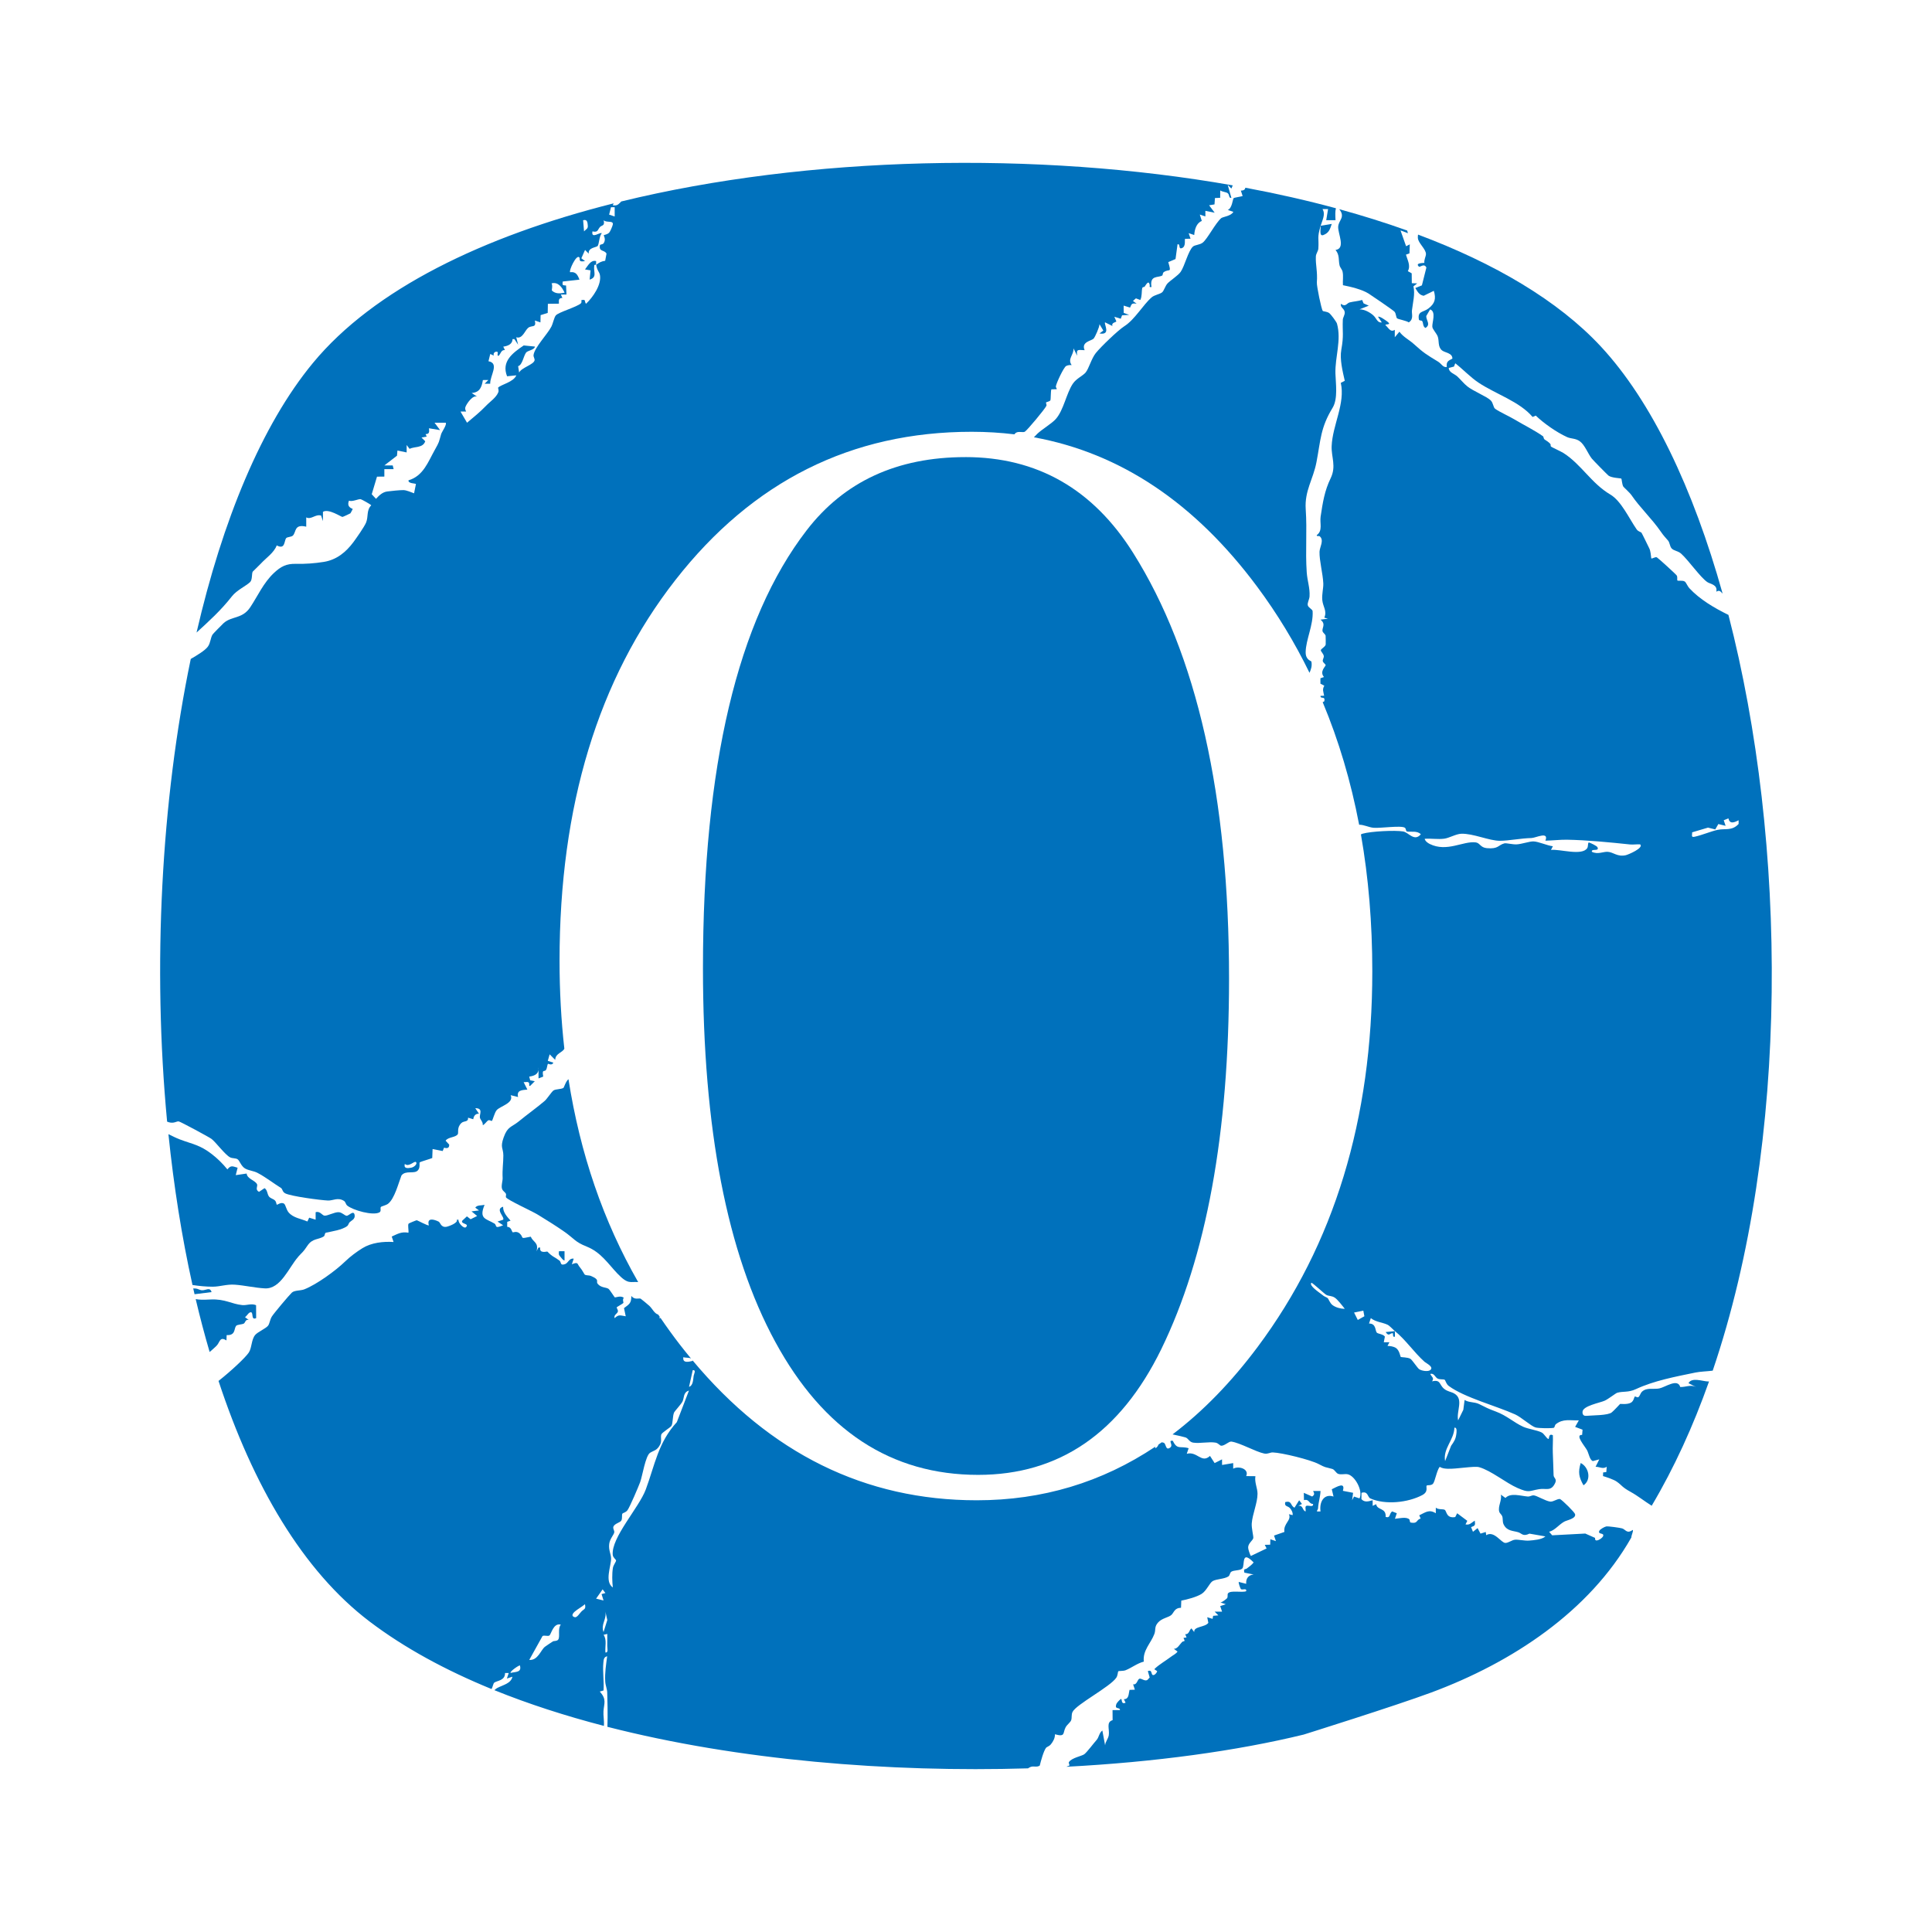
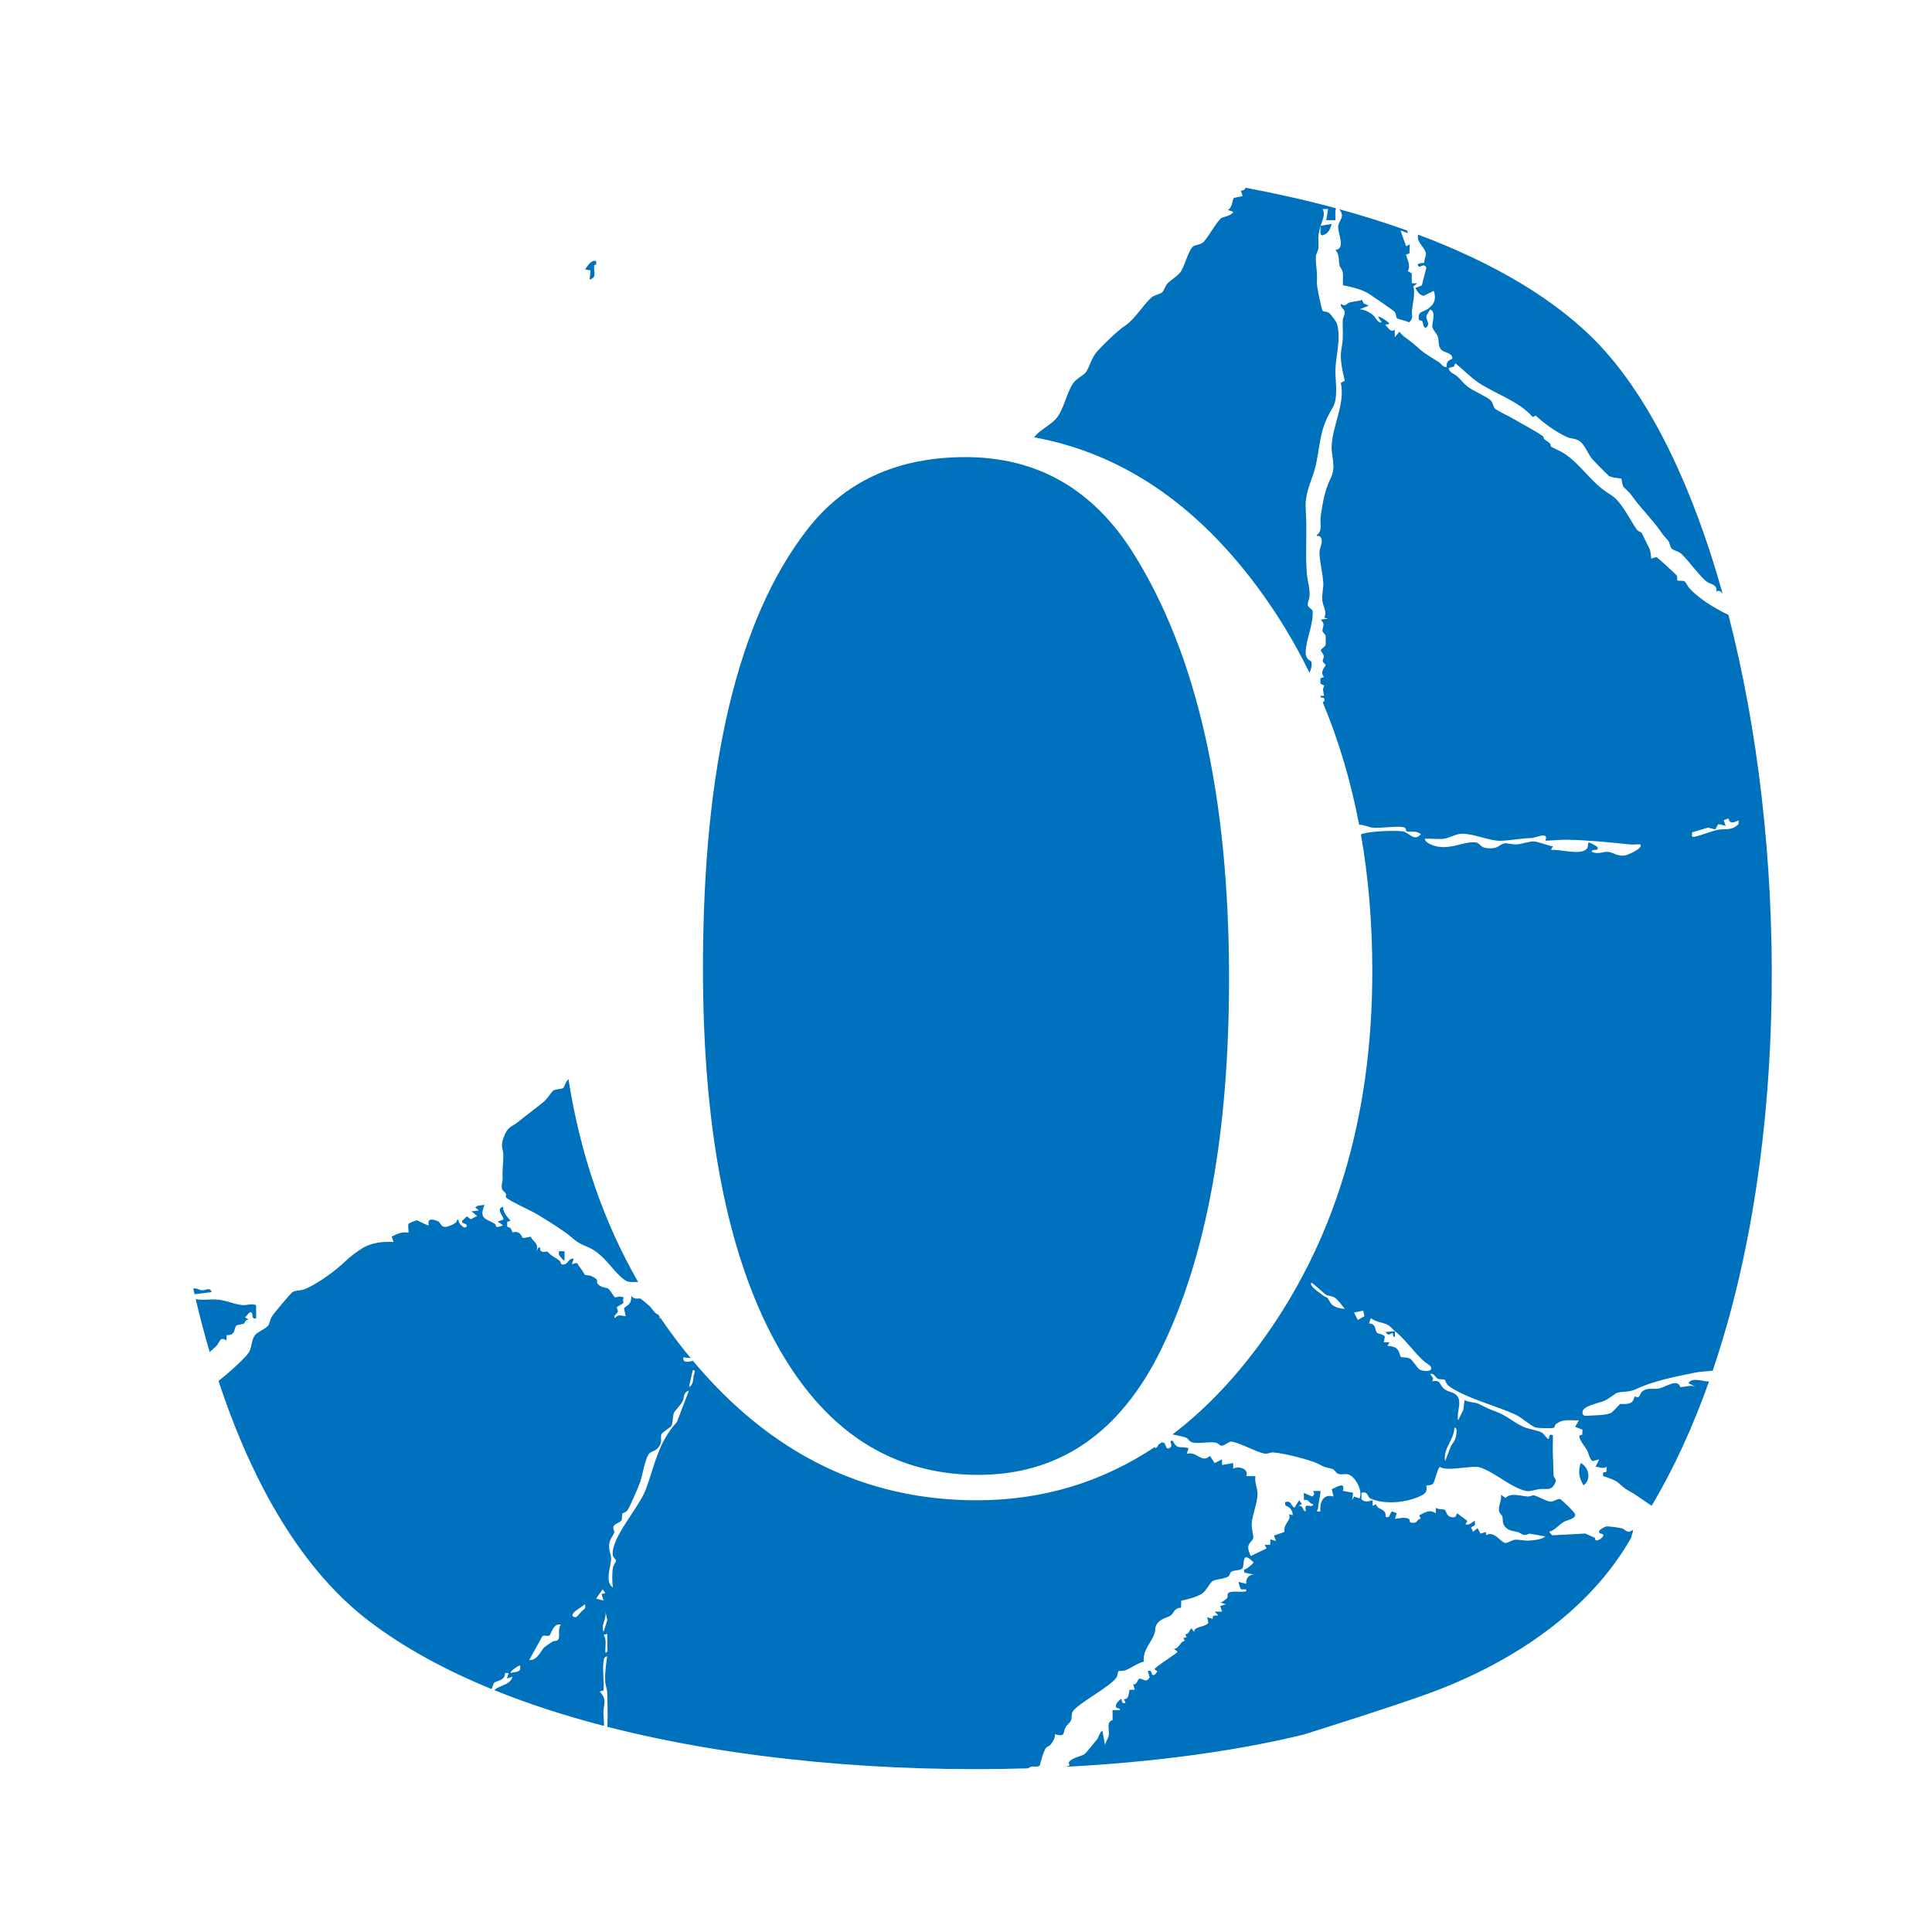
<svg xmlns="http://www.w3.org/2000/svg" id="Layer_1" data-name="Layer 1" viewBox="0 0 1000 1000">
  <defs>
    <style>
      .cls-1 {
        fill: #0071bc;
      }
    </style>
  </defs>
  <g>
-     <path class="cls-1" d="M252.79,579.88c.64-.3,1.65.46,1.79.33.49-.44,1.37-4.34,2.54-5.64,1.89-2.09,9.06-3.63,7.19-7.71l3.84.96c-.8-3.52,1.8-3.59,4.81-3.86l-1.92-3.84c1.05.1,2.56-.56,2.87.69.16.65-.34,1.42.5,1.23l2.4-2.41-2.39-.46-.49-1.93c2.49-.32,4.51-1.18,4.81-3.47v-1.34c.06.5.05.94,0,1.34v4.42s2.43-.95,2.43-.95c-.76-4.22.59-2.17,1.46-3.48.58-.86.59-2.7,1.02-3.15.1-.1,2.05,1.13,2.77-.58l-2.88-.95.96-3.37,2.87,2.88c.1-3.42,3.8-3.72,4.73-5.81-1.64-14.67-2.48-29.83-2.48-45.48,0-80.21,19.98-145.9,59.96-197.07,39.97-51.16,91.1-76.74,153.38-76.74,7.52,0,14.89.45,22.1,1.32.26-.35.52-.63.74-.78,1.45-.97,3.79.03,4.69-.61,1.49-1.05,10.34-11.69,11.1-13.34.3-.65-.33-1.55-.18-1.72.38-.41,1.6-.41,2.23-1.09.33-.36.14-4.75.55-5.75l2.81-.08c0-.5-.55-.92-.5-1.39.2-1.73,4.1-9.96,5.32-10.6.88-.46,1.9-.55,2.87-.49-2.32-3.24,1.17-5.21.95-8.65l1.91,3.84c-.62-3.81.74-2.95,3.86-2.89-1.91-4.34,3.44-4.8,4.61-5.96.74-.74,3.09-5.98,3.08-7.5l1.98,3.31-1.98,1.49c6.19,1.01,2.15-4.98,2.88-5.76l3.83,1.91c-.71-1.95,2.03-1.82,1.99-2.47l-1.02-2.33,3.32,1.03.68-1.78,3.7-.22-2.85-1.01-.03-3.79,3.32,1.03c.84-2.03.95-2.36,3.41-2l-1.92-1.44,1.54-1.34,2.27.85c.97-1.95.59-4.35.99-6.1.18-.77,1.05-.57,1.19-.73.64-.8,2.05-3.75,2.67-1.12.2.84-.56,1.47.95,1.23-1.08-6.35,3.55-4.65,5.59-5.99.28-.18.12-1.29.78-1.73,2.94-1.98,4.05.93,2.31-5.17l3.75-1.59,1.04-7.62c1.71-.42.17,2.87,2.39,1.91,2.07-.89,1.15-4.41,1.52-4.75l2.82-.06-.97-2.88,2.88.97c.19-2.89,1.15-6.21,3.92-7.28l-1.03-3.31,2.88.97v-2.9s4.81.97,4.81.97l-2.88-3.84,2.79-.46.23-3.29,2.7-.12.05-3.82c1.13.77,2.99.78,3.86,1.43,1.08.81.37,2.68,1.9,2.41l-1.91-6.73,1.91,1.92.7-1.65c-101.21-17.87-219.87-15.27-316.53,8.34-.16.19-.33.38-.49.54-1.28,1.3-1.96,1.7-3.87,1.42.15-.32.29-.66.44-.99-67.64,17.03-124.11,44.48-155.59,82.56-26.57,32.13-46.9,81.64-60.29,139.59,6.27-5.74,12.57-11.4,18.32-18.76,2.5-3.2,7.41-5.41,9.43-7.39,1.24-1.21.73-4.52,1.35-5.39.17-.24,3.12-2.99,4.1-4.06,2.79-3.05,6.88-5.66,8.3-9.51,4.43,2.38,3.8-2.32,4.88-3.74.52-.68,2.71-.57,3.48-1.34,1.84-1.83.54-6.11,6.92-4.61v-4.81c2.58,1.36,4.64-1.79,7.68-.96l.97,2.89v-4.81c2.96-1.81,9.37,2.65,10.1,2.64.23,0,3.95-1.72,4.12-1.87.1-.08,1.15-2.1,1.18-2.22.07-.27-3.36-.66-1.94-4.31,1.87.69,4.9-1.03,6.11-.77.52.11,5.42,2.85,5.42,3.17-2.55,2.51-1.41,5.79-2.65,8.88-.91,2.26-5.24,8.37-6.59,10.19-3.89,5.2-8.7,9.14-15.32,10.21-4.7.76-9.8,1.12-14.33,1-5.06-.13-7.92,1.37-11.57,4.82-5.34,5.05-8.34,11.91-12.16,17.65-4.13,6.21-9.66,4.44-13.85,8.28-.69.63-5.46,5.49-5.67,5.85-1.11,1.87-1.01,4.29-2.41,6.24-1.46,2.03-5.62,4.49-8.86,6.39-15.31,73.57-19.83,159.11-12.24,239.48.27.12.55.23.84.31,2.77.82,4.06-.63,5.21-.41.95.18,15.43,7.96,16.91,9.03,2.08,1.51,7.1,8.32,9.66,9.57,1.22.6,2.83.33,3.84.97,1.08.68,1.78,3.53,3.88,4.78,1.82,1.08,4.42,1.22,6.4,2.25,4.23,2.2,8.36,5.46,12.16,7.81.9.56.71,2.01,2.21,2.8,2.91,1.54,18.26,3.56,22.15,3.73,2.59.11,5.15-1.83,8.33.22.81.52.87,1.75,1.62,2.38,2.92,2.42,13.44,5.4,16.72,3.51,1.06-.61.24-2.11.7-2.76.27-.38,2.63-.85,3.69-1.65,3.38-2.54,5.42-10.66,6.97-14.66,2.19-2.87,6.54-.61,8.46-2.6,1.47-1.52.59-3.81,1.04-4.24.25-.24,5.41-1.75,6.44-2.2l.18-4.64,5.23,1.02.71-1.74c1.49.47,2.77.33,2.64-1.6l-1.84-2.01c1.29-1.98,5.19-1.6,6.31-3.37.49-.77-.61-3.44,1.86-5.78,1.36-1.28,3.65-.31,3.46-2.76l2.68.81c.25-1.75,1.13-2.94,2.98-2.85l-1.93-2.87c4.36-.02,2.02,3.25,2.39,4.89.25,1.11,1.68,2.3,1.46,3.76.42.51,2.13-2.01,2.88-2.37ZM212.9,604.38c-1.74.3-4.05.68-3.38-1.94,2.11,1.87,4.88-1.69,5.76-.96.94.77-.75,2.62-2.39,2.9ZM228.37,224.58c-1.37,4.63-.79,3.77-3.33,8.3-3.49,6.23-5.96,13.5-13.6,15.73-.24,1.75,3.36,1.49,3.85,1.92l-.97,4.8c-1.57-.56-3.86-1.61-5.46-1.65-1.65-.05-6.63.46-8.46.71-2.5.35-4.16,2.06-5.79,3.81l-2.2-2.38,2.72-9.1,3.81-.04v-3.86s4.8,0,4.8,0l-.47-1.91h-4.33s6.54-5.04,6.54-5.04l.23-2.66,4.77.97v-3.85s1.5,1.98,1.5,1.98c2.82-1.33,6.87-.33,8.12-3.9l-1.93-1.93,2.7-.5-.61-1.28c2.06-.04,1.98-1.15,1.77-3.03l5.76.96-2.88-3.84h5.76c.84.82-1.99,4.76-2.29,5.79ZM316.25,107.25h1.91s0,4.81,0,4.81l-2.88-.97.97-3.84ZM304.25,116.87c.15,1.6-1.13,1.9-1.95,2.88l-.48-5.76c2.25-.65,2.28,1.3,2.43,2.88ZM292.21,151.48c-2.28.53-4.78.67-6.57-1.12-.13-.13.54-2.69-.16-3.68,3.38-.92,5.44,1.99,6.73,4.8ZM241.72,218.78l-3.36-5.75,2.9-.03c-.41-.91-.72-1.53-.28-2.55.8-1.85,3.84-6.17,6.03-5.12l-2.88-1.91c4.2-.32,5.19-3,5.81-6.71l2.84-.02-1.92,1.91h2.87c-.2-4.1,4.94-10.56-.9-11.63l.93-3.76,1.8.85c-.55-1.92,1.65-2.41,2.03-1.8.25.41-.51,2,.48,1.92,1.24-1.22,1.22-3.06,3.26-3l-.84-1.76c2.34-.34,4.74-1.23,4.81-3.89h.95s1.93,2.88,1.93,2.88l-.96-3.84c3.2,1.05,4.46-3.52,6.18-4.89,1.88-1.5,4.31.28,3.45-3.78l2.88.97.09-3.76,3.68-1.14.08-4.72,5.72-.07c-.06-1.85-.26-2.91,1.81-2.96l-.81-1.77h2.9s-.2-4.67-.2-4.67c-1.91-.12-1.97-.09-1.73-2.06l8.66-.97c-.94-2.46-1.85-4.26-4.81-3.85-.87-.53,3.27-9.62,4.77-7.64.59.77-.91,2.61,2.93,1.87l-1.92-1.43,1.92-4.33,1.91,1.92c-.4-3.24,3.92-3.12,4.64-4.02.71-.88.79-5.1,2.1-6.55-.83-.74-5.6,3.25-4.81-.96,2.99.69,2.57-.85,3.94-2.31.89-.95,2.61-.42,1.84-3.47,1.44,1.49,5.27-.09,4.73,2.33-.19.84-1.26,3.38-1.78,4-.94,1.12-2.56,1.15-2.87,1.47-.15.15,1.31,2.02-.06,4.09-.52.79-1.87.51-1.96,1.09-.59,3.53,2.25,2.16,3.43,4.31l-.69,3.71c-1.84.23-3.22.94-4.64,2.08.35,2.88,1.59,3.49,1.92,5.29.93,5.01-3.65,11.54-7.21,14.9-1.01-1.38.2-2.43-2.39-1.91.05.53.16,1.3-.22,1.65-2.15,1.94-11.55,4.57-13.01,6.26-.87,1.01-1.44,4.13-2.33,5.86-1.96,3.82-8.81,10.87-9.21,14.73-.09.87.68,1.85.55,2.62-.38,2.27-6.78,3.79-8,6.37l-.52-3.29c2.24-.69,2.74-5.17,4.12-7.05.76-1.04,4.42-1.38,4.57-3.11l-5.79-.58c-5.75,3.91-11.67,8.26-8.62,15.96l4.8-.49c-1.5,3.56-7.91,4.72-9.47,6.4-.09.1.56,1.3.11,2.41-1.14,2.8-4.23,4.74-6.45,7.08-2.97,3.12-6.5,5.93-9.67,8.61Z" />
    <path class="cls-1" d="M720.64,690.05c.9-.16-.29,2.28,1.37,1.82v-2.88s-4.79.48-4.79.48c1.58,2.32,1.95.85,3.42.58Z" />
    <path class="cls-1" d="M308.55,135.13c-2.75-.73-4.18,2.32-5.76,4.33l2.88.48-.48,4.79c4.05-1.2,1.92-3.98,2.38-7.11-.04-.88.88-.48.99-.57-.08-.62.06-1.29,0-1.92Z" />
    <path class="cls-1" d="M290.02,650.45c.66.71,1.31,1.88,2.18,1.99v-4.81s-2.88,0-2.88,0c-.1,1.36-.29,1.76.69,2.82Z" />
-     <path class="cls-1" d="M154.27,650.57c2.35-2.65,2.49-2.25,4.82-5.76,2.62-3.97,5.7-3.06,8.48-4.83.73-.47.35-1.79,1.21-1.97,3.08-.67,8.18-1.36,10.93-3.39.62-.46.74-1.49,1.31-2.05.78-.78,2.9-1.48,2.54-3.66-.46-2.87-3.1.53-4.18.37-1.11-.17-2.3-1.73-4.04-1.85-2.21-.14-6.06,2.09-7.51,1.77-1.13-.25-2.35-2.53-4.46-1.75v3.85s-3.33-1.03-3.33-1.03l-.94,1.97c-3.23-1.45-7.29-1.8-9.73-4.72-1.21-1.44-1.53-3.87-2.29-4.45-1.5-1.15-3.65.7-3.81.49-.3-.41-.18-1.5-1.06-2.3-.82-.74-2.2-.99-2.94-1.9-1.05-1.29-.75-3.37-2.34-4.38l-2.87,1.92c-2.15-1.09-.58-2.93-.99-3.88-.91-2.11-5.15-2.75-5.4-5.6l-5.64.82.96-3.84c-2.5-.66-3.42-1.5-5.29.87-2.47-3.02-5.11-5.64-8.22-8.03-6.11-4.69-9.69-4.95-16.51-7.53-1.7-.64-3.75-1.67-5.79-2.67,2.77,26.88,6.9,53.11,12.45,78.07,3.51.54,6.99.87,10.39.88,3.93,0,7.22-1.35,11.57-1.04,4.99.36,10.35,1.62,15.45,1.91,8.26.48,12.44-10.83,17.26-16.27Z" />
    <path class="cls-1" d="M129.23,679.37c2.52-1.13.2,4.31,3.36,2.88l-.04-6.69c-2.45-1.03-4.9.17-7.08-.04-5.66-.54-8.89-3.26-16.46-2.91-4.25.19-5.32.2-7.72-.19,2.2,9.33,4.61,18.47,7.22,27.38.95-.82,2.05-1.77,3.44-3.09,1.97-1.86,1.67-5.18,5.26-2.9l.11-2.76c4.68.23,3.73-3.26,4.87-4.76.55-.72,2.97-.7,3.96-1.18.84-.4.8-2.39,2.6-1.9l-1.92-1.43c.81-.56,1.67-2.07,2.41-2.4Z" />
    <path class="cls-1" d="M104.32,667.82c-1.02-.11-2.05-.84-3.05-.89-.42-.02-.84-.03-1.26-.04.23,1,.46,2,.69,3l8.81-1.1c-.86-2.88-3-.73-5.19-.96Z" />
    <path class="cls-1" d="M684.98,121.66c2.94-1.14,3.39-3,4.34-5.76l-5.77.96c.26.92-1.03,5.75,1.43,4.8Z" />
    <path class="cls-1" d="M818.17,757.25c-1.44,4.78-.96,7.27,1.44,11.54,4.21-2.83,2.8-9.4-1.44-11.54Z" />
    <path class="cls-1" d="M692.64,117.33c-.18,3.7,4.01,11.26-1.38,12.06,2.21,2.57,1.45,5.26,2.09,7.96.28,1.17,1.32,2.13,1.56,3.25.5,2.3.02,4.7.19,7.02,3.97.79,9.91,2.17,13.39,4.41,1.86,1.2,12.52,8.48,13.29,9.3.85.91.75,2.97,1.36,3.46.59.47,4.8,1.2,6.04,2.08,2.66-1.7,1.43-4.31,1.64-6.21.45-4.03,1.72-8.49.77-12.44l1.95-1.54-2.79-.09-.06-5.11-2-1.13c1.58-2.83-.17-5.68-.98-8.54l1.82-.65.17-4.68-1.91.98-2.89-8.19,3.84,1.45-.39-1.39c-11.24-4.03-22.99-7.71-35.16-11.05,3.34,4.23-.39,5.66-.55,9.06Z" />
    <path class="cls-1" d="M692.03,167.53c-.26-.94-3.23-4.94-4.1-5.53-1.16-.78-2.95-.77-3.25-1.06-.69-.66-3.22-12.89-3.08-14.77.43-5.62-.72-9.02-.51-13.46.07-1.44,1.19-2.73,1.28-3.98.38-5.61-.75-5.42,1.19-11.87.88-2.94,2.65-5.95.96-8.65h2.89s-.96,5.76-.96,5.76h4.81c-.11-2.4-.24-4.54.21-6.18-15.05-4.07-30.73-7.62-46.88-10.63-.12.78-.54,1.46-2.33,1.5l.93,2.81c-.99.34-4.3.75-4.67,1.11-.5.5-.75,5.25-3.03,6.1l2.88.95c-.99,2.18-5.49,2.6-6.27,3.28-3.06,2.66-7.05,10.64-9.54,12.65-1.54,1.24-4.08,1.14-5.12,2.1-2.42,2.23-4.21,9.9-6.28,12.98-1.29,1.92-5.36,4.48-6.87,6.08-1.1,1.17-1.85,3.74-2.7,4.52-1.11,1.02-4.02,1.39-5.5,2.67-4.48,3.89-8.7,11.48-14.11,14.92-3.28,2.09-12.13,10.61-14.78,13.89-2.28,2.82-3.61,8.09-5.29,10.09-1.53,1.81-4.8,3.07-6.65,5.85-3.32,4.99-4.68,13.53-8.74,18.18-2.06,2.36-7.26,5.41-9.62,7.69-.6.58-1.18,1.19-1.74,1.81,44.78,8.17,83.31,33.96,115.58,77.37,10.38,13.96,19.39,28.81,27.06,44.53.75-1.74,1.42-3.43.99-5.79-.08-.42-3.03-.76-2.98-4.9.08-6.36,4.06-14.17,3.6-21.21-.06-.97-2.14-1.76-2.49-3-.35-1.24.8-3.06.9-4.62.28-4.38-1.15-7.97-1.46-12.52-.76-11.23.26-21.14-.52-32.67-.64-9.5,3.85-15.38,5.56-24.29,2.21-11.53,2.04-17.81,8.36-28.18,2.85-4.69,1.6-12.66,1.46-17.72-.24-8.63,3.19-17.19.81-25.81Z" />
    <path class="cls-1" d="M319.59,659.2c5.61,5.91,6.7,4,10.73,4.41-18.01-31.41-30.03-66.42-36.08-105.02-1.33.98-2.36,4.38-2.59,4.51-1.42.8-3.99.52-5.22,1.36-.85.58-3.33,4.37-4.46,5.34-4.08,3.48-8.88,6.89-13.33,10.53-4.03,3.29-5.87,2.57-7.95,8.4-1.92,5.4-.18,5.39-.16,9.39.01,3.78-.6,7.07-.37,11.66.07,1.45-.88,4.14-.26,5.67.45,1.13,1.46,1.53,1.93,2.38.31.56-.19,1.5.1,1.95.93,1.41,13.39,7.1,16.18,8.78,4.13,2.49,10.16,6.28,14.05,9.02,5.23,3.69,5.37,5.2,11.51,7.65,7.33,2.93,10.98,8.78,15.91,13.97Z" />
    <path class="cls-1" d="M845.09,791.87c-3.02,2.23-3.62-.2-5.48-.77-1.09-.33-7.28-1.22-8.25-1.01-.92.19-3.22,1.49-3.57,2.27-.95,2.12,2.87.75,1.92,2.87-.51,1.13-4.5,3.66-4.08.79l-5.1-2.26-17.12.91-1.59-1.82c3.03-.79,4.9-3.57,7.77-5.22,1.49-.85,6.2-1.55,5.67-3.89-.24-1.05-6.31-6.96-7.65-7.76-1-.6-3.52,1.4-5.15,1.25-2.42-.22-7.1-3.22-8.77-3.25-.84-.02-1.87.7-2.91.62-3.7-.29-8.88-2.1-11.56.74l-2.39-1.73c.67,2.98-1.67,6.14-.8,8.94.25.79,1.24,1.42,1.54,2.33.42,1.28.03,2.74.69,4.12,1.68,3.5,4.75,3.25,7.48,4.05,2.03.59,2.38,2.43,5.9.76l8.25,1.43c-1.81,1.67-6.05,1.97-8.46,2.17-2.29.18-5.45-.62-7.26-.46-1.62.14-3.41,1.67-4.99,1.67-2.17,0-5.82-6.58-9.93-4.01l-.22-1.66-2.73.84-1.5-2.85-2.4,1.91-.98-2.41c2.14-.8,2.21-.89,1.93-3.35-1.69.93-2.54,2.43-4.81,1.92l.93-1.83-5.25-3.93-1,1.97c-4.67.8-4.35-3-5.42-3.73-.8-.54-3.33.02-4.63-1.14v2.9c-3.48-2.21-5.42-.41-8.58,1.07l.73,1.66c-2.51.77-1.32,2.75-5.07,2.11-.71-.12-.44-1.3-.79-1.66-1.43-1.5-5.5-.49-7.45-.31l.97-2.88-2.41-.95c-1.69,1.18-.71,3.6-3.36,2.88.31-4.96-4.33-3.25-4.93-6.61l-1.8.86v-2.91c-2.07.58-4.14,1.29-5.82-.56l.05-3.28c3.43-1.06,3.12,2.26,4.52,2.89,7.77,3.47,19.52,2.21,26.94-1.72,3.43-1.82,1.67-4.32,2.3-4.92.39-.38,2.37.16,3.3-1.02,1.02-1.3,1.86-6.72,3.4-8.67,1.41.83,2.62.91,4.21.99,4.23.21,13.65-1.53,16.2-.82,6.18,1.72,13.89,8.18,19.96,10.81,6.05,2.62,5.71,1.49,11.05.58,3.67-.63,6.22,1.39,8.37-3.24.99-2.12-.77-2.47-.83-3.98-.14-3.87-.22-7.74-.4-11.55-.14-3.04.16-6.12.03-9.15-2.51-1.22-1.69,2.27-2.4,1.92-1.07-.53-2.14-2.71-3.39-3.34-2.4-1.23-6.89-1.77-9.54-2.96-4.9-2.21-8.5-5.79-14.22-7.9-4.31-1.59-4.83-2-8.64-3.86-2.45-1.19-5.27-.68-7.5-2.12l-.66,5.09-2.69,5.48c-1.03-4.83,3.07-10.96-1.98-13.9-1.67-.97-3.42-.95-5.26-2.43-2.65-2.13-1.68-4.97-6.25-3.87,1.26-1.82-.24-2.28-.95-3.84,2.04-.61,2.5,1.76,3.85,2.41,1.28.62,2.99.19,3.67.64.34.22.69,2.14,2.1,3.19,7.99,5.94,24.62,10.33,34.33,14.71,3.18,1.43,8.33,6.14,10.56,6.75,1.62.44,7.63.51,9.32.21.71-.12.49-1.35,1.25-1.94,3.74-2.9,7.36-1.81,11.83-1.93l-1.91,3.36,3.84,1.46-.22,2.7c-3.87-.19,1.25,5.6,2.55,7.93.82,1.48,1.42,5.28,3.06,5.61l3.27-.88-1.92,3.84c2.18-.02,3.76,1.36,5.77,0l-.21,2.73-1.65.2-.06,1.88c1.94.59,5.52,1.77,7.05,2.84,3.01,2.1,2.42,2.68,7.33,5.39,3.65,2.01,7.14,4.84,10.82,7.12,11.6-19.55,21.47-41.18,29.68-64.33-.18,0-.35.02-.54.01-2.71-.05-8.42-2.34-10.1.89l3.84,1.93c-2.88-1.3-5.15.14-8.1.05-1.33-4.64-7.7.08-10.83.73-2.94.61-6.44-.62-8.93,1.64-.88.8-1.15,2.37-1.94,2.88-.51.33-1.57-.49-1.78-.33-.47.38-.52,2.34-2.08,3.2-2.06,1.12-5.41.48-5.61.68-1.3,1.34-2.81,3.06-4.26,4.31-1.92,1.65-9.9,1.5-13.2,1.81-1.42.13-2.02-.72-1.96-2,0-3.15,8.99-4.72,11.48-5.84,1.91-.86,5.7-3.87,6.48-4.1,3.03-.89,5.7-.03,9.66-1.88,9.49-4.41,20.35-6.42,30.83-8.59,2.54-.53,6.17-.6,8.94-.97,40.16-118.16,38.52-273.67,8.14-391.18-7.35-3.6-14.86-8.03-20.26-13.85-.92-1-1.66-2.99-2.35-3.43-1.21-.76-3.48-.15-3.8-.55-.27-.33.15-1.64-.32-2.53-.33-.61-9.68-9.1-10.3-9.42-.86-.44-2.5.88-2.91.51-.17-1.48-.38-3.86-1-5.11-.57-1.16-3.77-7.76-4.05-8.13-.35-.46-1.68-.57-2.52-1.77-3.86-5.54-7.96-14.69-13.62-18.02-9.84-5.81-15.03-15.61-24.26-21.49-1.21-.77-6.09-3.01-6.37-3.28-.99-.96,1.39-.7-3.35-3.7-.63-.4-.52-1.44-.85-1.68-4.5-3.19-9.83-5.75-14.84-8.76-2.69-1.61-7.83-3.92-9.93-5.46-1.07-.79-.92-2.98-2.34-4.39-1.95-1.93-9.09-4.83-12.04-7.19-1.89-1.51-3.5-3.6-5.32-5.26-1.39-1.27-4.31-1.98-4.33-4.32l2.7-.7.66-1.71c4.02,3.12,7.88,7.26,12.07,10.04,8.83,5.87,21.29,9.8,27.96,17.74l1.65-.7c3.93,3.8,10.61,8.59,16.25,11.14,1.97.89,4.32.55,6.52,2.13,2.63,1.89,4.22,6.46,6.23,8.97.75.94,8.16,8.46,8.66,8.83,1.71,1.26,6.34,1.29,6.61,1.55.26.25.36,2.95,1.03,4.11.22.38,3.3,3.07,4.31,4.55,4.27,6.27,10.41,12,15,18.63,1.92,2.77,2.1,2.65,3.85,4.76.93,1.12.87,2.88,1.79,3.99,1.11,1.34,3.39,1.36,4.94,2.75,3.91,3.49,9.93,12.28,13.63,14.78,1.51,1.02,5.41,1.25,4.63,4.96,1.82-1.12,2.29.12,3.27,1-15.19-54.32-36.7-99.64-63.14-128.03-22.05-23.67-54.9-42.95-94.51-57.81-.09.59-.14,1.17-.1,1.73.15,2.72,4.27,5.77,4.19,8.42-.03,1.17-1.06,2.92-.82,4.47-.15.14-5.14-.11-2.79,1.98.5.44,2.7-1.97,3.83.47l-2.32,9.21-3.43,1.37c1.2,1.84,1.93,3.59,4.35,4.02l5.26-2.57c1.2,4.04.62,6.55-2.84,9.18-2.64,2.01-5.68,1.22-4.89,5.67.12.67,1.34.4,1.66.78.71.83.22,2.82,1.74,3.6,2.91-1.81.3-4.01.4-6.17l2-3.43c3.31,1.15.94,6.82,1.15,9.01.12,1.27,2.11,3.27,2.77,4.94.88,2.24-.08,5.38,2.26,7.27,1.53,1.23,5.4,1.28,5.36,4.26-2.14,1.08-3.25,1.56-2.9,4.33-2.01.33-2.76-1.7-4.47-2.75-6.34-3.88-7.33-4.41-12.79-9.32-2.27-2.04-5.33-3.51-7.26-6.2l-2.4,2.87v-3.85c-2.26,1.47-3.19-.96-4.81-2.4-.45-.81,3.64.15.93-1.89-.81-.61-4.12-3.02-4.77-2.43l1.92,2.88c-2.34.35-2.67-2.13-4.46-3.71-1.76-1.55-4.67-3.13-7.08-3.03l4.81-1.92-2.7-1.19-.73-1.76c-2.09.63-4.35.74-6.44,1.26-1.56.39-2.08,2.59-4.55.73-.48,1.91,1.83,2.44,1.97,4.35.11,1.43-.94,2.68-.99,3.91-.27,6.55.6,7.82-.78,15.5-.89,4.98.7,11.23,1.79,16.1l-2.06,1.05c2.41,10.7-4.28,21.85-4.73,32.73-.24,5.71,2.53,10.37-.54,16.7-3.11,6.4-4.07,12.46-5.17,19.83-.5,3.37,1.21,7.26-1.99,9.55-.17.86,1.08.19,1.63.7,2.25,2.06-.14,5.51-.21,7.95-.12,4.48,1.75,11.41,1.96,16.35.1,2.52-.83,5.64-.52,8.68.35,3.44,2.56,5.55,1.04,9.05l1.88.54-3.85.49c3.03,2.39.58,4.33,1.08,6.05.24.8,1.35,1.39,1.57,2.28.05.22.08,4.3.04,4.52-.23,1.29-2.49,2.2-2.52,3-.02.63,1.41,1.81,1.54,3.04.09.82-.7,1.79-.52,2.6.19.86,1.45,1.53,1.47,2.07.02.61-3.32,3.31-.86,6.13l-1.84.65v2.79s2.02,1.08,2.02,1.08c-1.2,1.91-.44,3.2-.1,5.16l-1.87.07c-.2,1.9,2.71-.22,1.92,2.87l-.8.4c8.31,19.84,14.59,40.99,18.87,63.44,2.32-.08,5,1.35,7.4,1.57,3.53.33,14.3-1.32,16.23-.04.77.51.42,1.86,1.2,1.98,2.27.34,5.15-.51,7.1,1.41-3.35,4.04-6.35-.97-9.14-1.44-4.26-.72-16.74-.08-20.96,1.15-.32.09-.63.23-.91.39,3.93,22.34,5.89,45.95,5.89,70.83,0,76.62-19.77,141.41-59.3,194.37-13.63,18.27-28.33,33.38-44.09,45.34,2.65.54,5.83,1.28,6.69,1.56,1.54.5,1.92,2.4,4.02,2.71,3.52.53,8.1-.6,11.55-.01,1.38.23,2.24,1.54,2.86,1.6,1.78.17,4-2.34,5.34-2.14,4.64.69,12.47,5.26,17,6.19,1.84.38,3-.63,4.44-.58,4.77.17,19.44,3.77,23.7,6.01,3.98,2.08,3.02,1.38,7.08,2.54,1.29.37,1.91,2.22,3.18,2.59,1.52.44,3.2-.1,4.67.14,3.8.62,8.2,8.62,6.24,12.51l-2.84-.94-.99,1.9.5-3.85-5.28-1.02c1.44-4.92-3.15-2.06-5.74-.82l.9,3.77c-5.04-1.62-7.42,2.88-6.73,7.7-3.29.19-1.34-.29-1.27-1.61.19-3.34,1.12-5.65,1.27-8.97h-3.85c.71,1.26.85,1.97-.48,2.87l-4.32-1.91.08,3.78c2.84-.76,2.4,1.97,4.73,1.99.2,1.82-2.1.71-3.3.91-1.12.19-.42,1.99-.55,2.93-1.78-.28-1.12-3.3-3.84-2.89l1.92-.96-1.45-1.91-2.41,3.84c-2.28-1.07-1.22-3.83-4.8-2.88-.57,2.59,1.47,1.66,2.75,3.47.66.94,1.27,2.03,1.08,3.26l-1.93-.47c1.51,3.2-2.98,4.76-2.33,9.18l-5.36,1.87.97,2.88-2.88-.97-.08,2.81-2.82.08.95,1.87-8.15,3.9c-.55-.98-1.38-3.38-1.39-4.35-.03-2.24,2.4-3.63,2.66-4.92.17-.87-.98-5.11-.8-7.58.34-4.76,3-10.7,2.99-15.36,0-2.94-1.64-5.91-1.09-9.09l-4.77-.05c1.63-3.66-3.78-5.43-6.73-3.84v-2.89s-5.76.97-5.76.97l-.02-2.9-3.83,1.93-2.4-3.71c-4.42,4.1-6.61-2.59-12.03-1.1l.97-2.88c-4.3-1.34-5.88,1.03-8.18-3.84-3.07-.47,1.09,2.49-1.92,3.84-1.94.87-1.48-2.42-2.88-2.88-.37-.12-.67-.18-.93-.2-.55.39-1.11.77-1.66,1.15-.35.71-.67,1.56-1.73,1.92-.02-.23,0-.49.03-.77-27.68,18.48-58.47,27.72-92.38,27.72-57.8,0-106.87-24.17-147.19-72.5.04.11.08.22.11.35-1.79.44-5.35,1.42-4.8-1.92,1.2.43,2.95.08,4,.73-1.96-2.37-3.91-4.78-5.83-7.26-3.47-4.5-6.79-9.09-9.97-13.76l-.71.09.33-.64c-.28-.41-.56-.81-.84-1.22-1.95-.48-3.05-3.11-4.6-4.53-.64-.58-4.21-3.57-4.48-3.69-.87-.39-3.2.8-4.83-1.46,0,3.78-.92,4.21-3.79,6.35l.9,4.22c-2.82-.41-3.53-1.12-5.76.97-.6-1.76,1.53-2.25,1.71-3.52.11-.8-.79-1.8-.6-2.12.11-.17,3.12-1.84,3.45-2.25.13-.16-.64-1.82.19-2.61-1.37-1.39-4.44-.1-4.63-.23-.24-.16-2.57-3.9-3.25-4.42-1.17-.89-3.91-.48-5.64-2.63-1.11-1.38,1.44-1.95-3.52-4.09-.93-.4-2.37-.13-3.17-.68-.2-.14-1.36-2.46-2.47-3.73-1.65-1.89-.64-3.02-4.2-1.61l.96-2.88c-2.28-.48-2.82,2.19-4.44,2.78-2.78,1.01-1.87-1-2.95-1.82-2.83-2.14-3.35-1.7-6.24-4.64-.18-.18-4.31,1.26-3.69-2.09h-.95s-.96,1.92-.96,1.92c1.2-4.66-1.77-4.61-3-7.55-6.11,1.28-3.32.66-5.64-1.58-1.62-1.56-3.55-.52-3.69-.66-.67-.67-.67-2.75-2.87-2.88l.02-2.56,1.72-.62c-1.76-2.01-3.96-4.29-3.85-7.21-4.38,1.25,1.06,5.49,0,6.73l-2.88.95,2.89,1.92c-4.86,2.09-3.04-.02-4.53-.91-4.33-2.58-8.15-2.27-5.08-9.65-1.67.39-3.85-.02-4.81,1.44l1.92,1.44-3.85.48,2.89,2.4-3.37,1.68-1.92-1.49-2.4,2.23c-1.04,1.83,3.89,1.35,1.92,3.36-1.04,1.06-4.23-2.33-3.85-3.84h-.95c1.03,1.57-4.34,3.53-5.45,3.67-2.75.36-3.01-2.25-3.88-2.69-2.38-1.19-6.22-2.26-5.1,1.9-.28.46-5.91-2.59-6.24-2.62-.23-.02-4.09,1.56-4.22,1.75-.56.79.13,3.45-.1,4.71-3.58-.67-5.61.61-8.64,1.98l.94,2.82c-5.31-.35-11.49.34-16.08,3.19-3.08,1.91-6.23,4.23-8.96,6.87-4.93,4.77-14.61,11.85-21.14,14.44-1.91.76-5.15.43-6.47,1.71-1.65,1.59-9.09,10.45-10.29,12.29-1.05,1.62-1.16,3.64-1.97,4.76-1.06,1.48-5.34,3.25-6.7,4.84-2.04,2.4-1.7,6.73-3.34,9.16-1.76,2.63-9.19,9.57-15.64,14.65,17.78,53.99,43.64,98.35,78.25,124.58,17.98,13.62,39.34,25.19,63.07,34.9.64-1.15.88-2.92,1.4-3.31,1.41-1.07,5.65-1.01,5.58-5h1.91s-.96,2.88-.96,2.88l2.88-.96c-.8,3.61-4.87,4.22-8.02,5.92-.41.22-.86.67-1.32,1.06,17.73,7.17,36.76,13.31,56.68,18.48.21-2.9-.38-5.17-.22-7.6.28-4.05,1.77-6.13-1.92-10.16l1.96-.58c.31-4.61-.55-9.88-.09-14.38.15-1.48.17-2.92,1.96-3.32-.57,4.44-1.26,8.47-1,13.03.12,2.12.98,3.92,1.03,5.7.09,2.75.34,11.94.1,17.79,67.91,17.39,145.91,23.65,217.7,21.5.43-.31.91-.58,1.48-.78,1.48-.51,3.17.34,4.6-.65.54-2.26,1.99-7.58,3.27-9.23.36-.47,1.6-.7,2.5-1.8,1.17-1.45,2.17-3.28,2.09-5.18,5.56,1.54,3.96-.64,5.51-3.57.79-1.5,2.57-2.6,2.93-3.82.39-1.29-.01-2.74.66-4.15,1.85-3.9,19.43-12.96,22.66-17.74.81-1.2.78-3.06,1.01-3.3.27-.29,2.59-.09,3.76-.55,3.16-1.24,6.08-3.63,9.48-4.48-.67-5.79,3.62-9.46,5.44-14.27.84-2.22-.11-3.58,1.83-5.86,2.07-2.43,5.51-2.66,7.02-4.05,1.32-1.22,1.59-3.66,4.96-3.69l.14-3.7c3.09-.58,7.87-1.86,10.48-3.46,2.63-1.61,4.16-5.78,5.82-6.68,1.96-1.07,5.93-1.02,8.03-2.35.88-.56.76-1.92,1.55-2.46,1.3-.89,4.54-.54,5.64-1.62,1.6-1.56-.79-10.07,5.93-3.19-.99,1.31-2.28,2.16-3.55,3.15-.73.57-1.83-.19-1.25,2.13l4.8.96c-2.71.24-4.09,2.14-3.85,4.82l-3.84-.97c-.31.3.85,3.54,1.1,3.72.87.63,3.04-.76,2.74,1.08-2.21.88-8.22-.66-9.46,1.17-.33.48.04,1.61-.41,2.42-.1.18-2.86,2.48-3.58,2.19l2.88.96-2.89.96.97,2.88h-3.84s1.92,1.92,1.92,1.92l-2.71.24-.28,1.57-2.77-.84.57,2.9c-1.69,2.39-7.67,1.72-7.3,4.79l-1.43-1.92c-1.23.79-1.11,3.16-3.23,3.02l.67,1.66-1.6.26c1.28,2.42.11,1.31-.74,2.15-1.19,1.18-2.37,3.59-4.23,3.49l1.92,1.43c-.91,1.28-2.35,1.85-3.53,2.77-2.33,1.79-5.58,3.64-8.03,5.87-.17.15-.32.32-.46.5l1.45.97c0,.65-1,1.72-1.45,1.91-2.16.93-.58-3.04-3.36-1.91l.95,3.3-.94,1.04c-1.24,1.34-3.21-.66-4.27-.42-1.22.27-1.24,3.35-3.36,2.89l.9,2.8-2.76.1c-.54,2.11-.24,4.84-2.92,4.82l.88,1.81c-2.52,1.23-1.69-2.27-2.41-1.92-.51.25-2.08,1.91-2.31,2.5-1.25,3.29,1.86,1.46,1.82,3.26h-3.85s.04,5.2.04,5.2c-3.48,1.02-1.52,4.53-1.98,7.76-.28,1.91-1.8,3.36-1.9,5.31l-1.43-7.69c-1.66,1.14-1.76,3.49-2.93,4.81-1.62,1.82-4.97,6.34-6.43,7.46-1.23.93-6.61,1.87-7.95,4.07-.3.5.46,1.5.22,1.75-.3.3-.99.26-1.45.66,45.64-2.39,88.03-8.19,122.74-16.66,0,0,47.23-14.79,66.08-21.79,41.8-15.53,81.73-41.84,103.51-80.21.07-1.48,1.21-3.36.72-3.92ZM752.79,738.98c1.57-.29,1.11,2.47.99,3.39-.34,2.62-1.21,3.86-2.69,5.96l-3.11,7.95c-1.19-6.53,4.65-10.93,4.81-17.3ZM875.85,430.81l8.22-2.44,3.74.95,1.6-2.79,3.76.91-.97-2.88,2.42-.97c.67,3.01,2.83,2.26,5.28.97v1.92c-3.45,3.73-6.96,2.23-10.88,3.06-3.39.72-8.07,2.74-11.84,3.55-2.05.44-1.24-.72-1.32-2.29ZM747.45,434.12c2.7-.36,6.16-2.47,8.87-2.57,6.13-.23,14.48,3.66,20.03,3.64,4.76-.02,10.65-1.29,16.36-1.43,2.22-.06,9.16-3.67,7.19,1.37,3.45-.06,7.77-.55,11.06-.5,10.46.18,22.53,1.38,32.67,2.45,1.72.18,3.57-.16,5.31-.03,2.05,1.83-6.2,5.32-7.39,5.59-4.48,1.01-6.43-1.61-9.49-1.75-2.33-.1-5.05,1.5-8.11,0-.45-1.92,4.08.06,2.88-2.39-.34-.68-3.6-2.24-4.33-2.41-.77-.17-.34,1.93-.94,2.87-2.67,4.23-14.41.37-18.77.96l.98-1.91c-2.84-.29-7.41-2.44-10.09-2.5-2.02-.04-5.98,1.37-8.62,1.53-2.06.13-5.41-.77-6.38-.52-3.29.87-3.02,3.05-9.11,2.48-3.37-.31-3.52-2.7-5.74-2.98-6.53-.82-14.9,5.23-23.81.81-1.07-.53-2.33-1.46-2.61-2.67,3.25-.25,6.85.37,10.05-.05ZM709.52,682.25c2.52,2.05,6.1,2.21,8.61,3.4,1.21.57,2.78,2.45,3.88,3.33,5.55,4.46,9.79,10.91,15.36,15.91.79.71,5,2.62,2.92,4.27-1.17.93-4.54.4-5.78-.51-.88-.65-3.54-4.72-4.46-5.31-1.42-.9-4.86-.76-5.06-1.02-.18-.22-.66-3.6-2.63-4.72-1.21-.69-2.8-.92-4.19-.95l.99-1.91h-2.91s.56-2.92.56-2.92c-.84-1.31-3.71-1.42-4.21-2.08-.91-1.19-.28-4.68-4-4.69l.93-2.81ZM689.77,675.56c-1.5-1.1-2.13-3.37-2.61-3.69-1.2-.81-1.22-.36-3.21-2-1.04-.85-6.51-4.4-5.2-5.88.33-.37,6.56,5.56,7.72,6.22,1.23.7,2.78.41,4.35,1.42,1.55,1,3.98,4.22,5.24,5.82-2.06,0-4.63-.67-6.28-1.88ZM264.32,865.9c-.74-.61,4.49-4.21,4.8-3.84.98,3.65-2.06,3.17-4.8,3.84ZM288.91,848.67c-.68.89-2.15.57-2.73.93-.91.58-3.39,2.2-4.13,2.77-2.1,1.6-3.62,7.18-8.11,6.8l6.87-12.36c.86-.56,2.69.28,3.55-.28.95-.62,2.02-6.68,5.92-5.62-1.76,2.06-.23,6.27-1.37,7.76ZM301.15,833.91c-1.09,1.04-2.44,3.45-3.65,3.15-1.98-.5-1.14-1.9-.01-2.89,1.57-1.38,3.69-2.44,5.29-3.84.53,2.65-.35,2.37-1.63,3.58ZM308.55,827.44l3.37-4.79,1.44,1.91-2,.53,1.03,3.32-3.84-.96ZM313.36,834.18l.98,4.35-1.94,6.22c-1.53-4.03,1.67-6.44.96-10.57ZM313.37,855.32c-.31-2.97.88-6.55-.96-9.14l1.91-.47c-.02,2.07.05,4.17,0,6.25-.02,1.16.71,3.59-.96,3.36ZM350.35,736.07c-9.74,10.61-11.42,22.31-16.09,34.87-3.51,9.44-18,24.97-17.1,33.89.15,1.44,1.67,2.28,1.71,2.9.04.6-1.4,2.35-1.64,3.87-.49,3.05-.38,7.01-.03,10.07-4.38-3.03-.9-11.01-.9-14.9,0-2.43-1.37-4.31-.97-7.63.32-2.66,2.4-4.73,2.61-5.98.18-1.04-.97-2.05-.33-3.21.79-1.43,3.34-1.88,3.95-2.86.73-1.17.11-2.92.63-3.69.21-.31,1.67-.49,2.59-1.71,1.16-1.54,5.69-12.15,6.58-14.59,1.12-3.06,2.75-13.61,5.1-15.13,1.92-1.24,3.63-1.09,5.26-4.32.91-1.82.11-3.63.58-5.19.29-.93,4.63-3.57,5.19-4.38.89-1.29.55-5.12,1.46-7.07.24-.52,3.57-4.19,4.27-5.5.99-1.85.31-4.9,3.38-5.74l-6.27,16.32ZM359.05,712.07c-.33,1.96-.22,5.08-2.41,5.76l1.92-8.65c1.91-.15.66,1.89.49,2.89ZM702.79,683.21l-1.93-3.84,4.79-.97.55,2.89-3.41,1.92Z" />
  </g>
  <path class="cls-1" d="M499.67,236.6c-35.34,0-62.73,12.64-82.16,37.9-35.77,46.42-53.66,121.97-53.66,226.65,0,83.04,12.47,147.51,37.43,193.4,24.95,45.89,59.96,68.84,105.01,68.84,41.96,0,73.54-21.66,94.74-64.98,23.41-47.95,35.12-111.9,35.12-191.84,0-94.38-16.57-167.87-49.69-220.47-20.77-33-49.69-49.51-86.79-49.51Z" />
</svg>